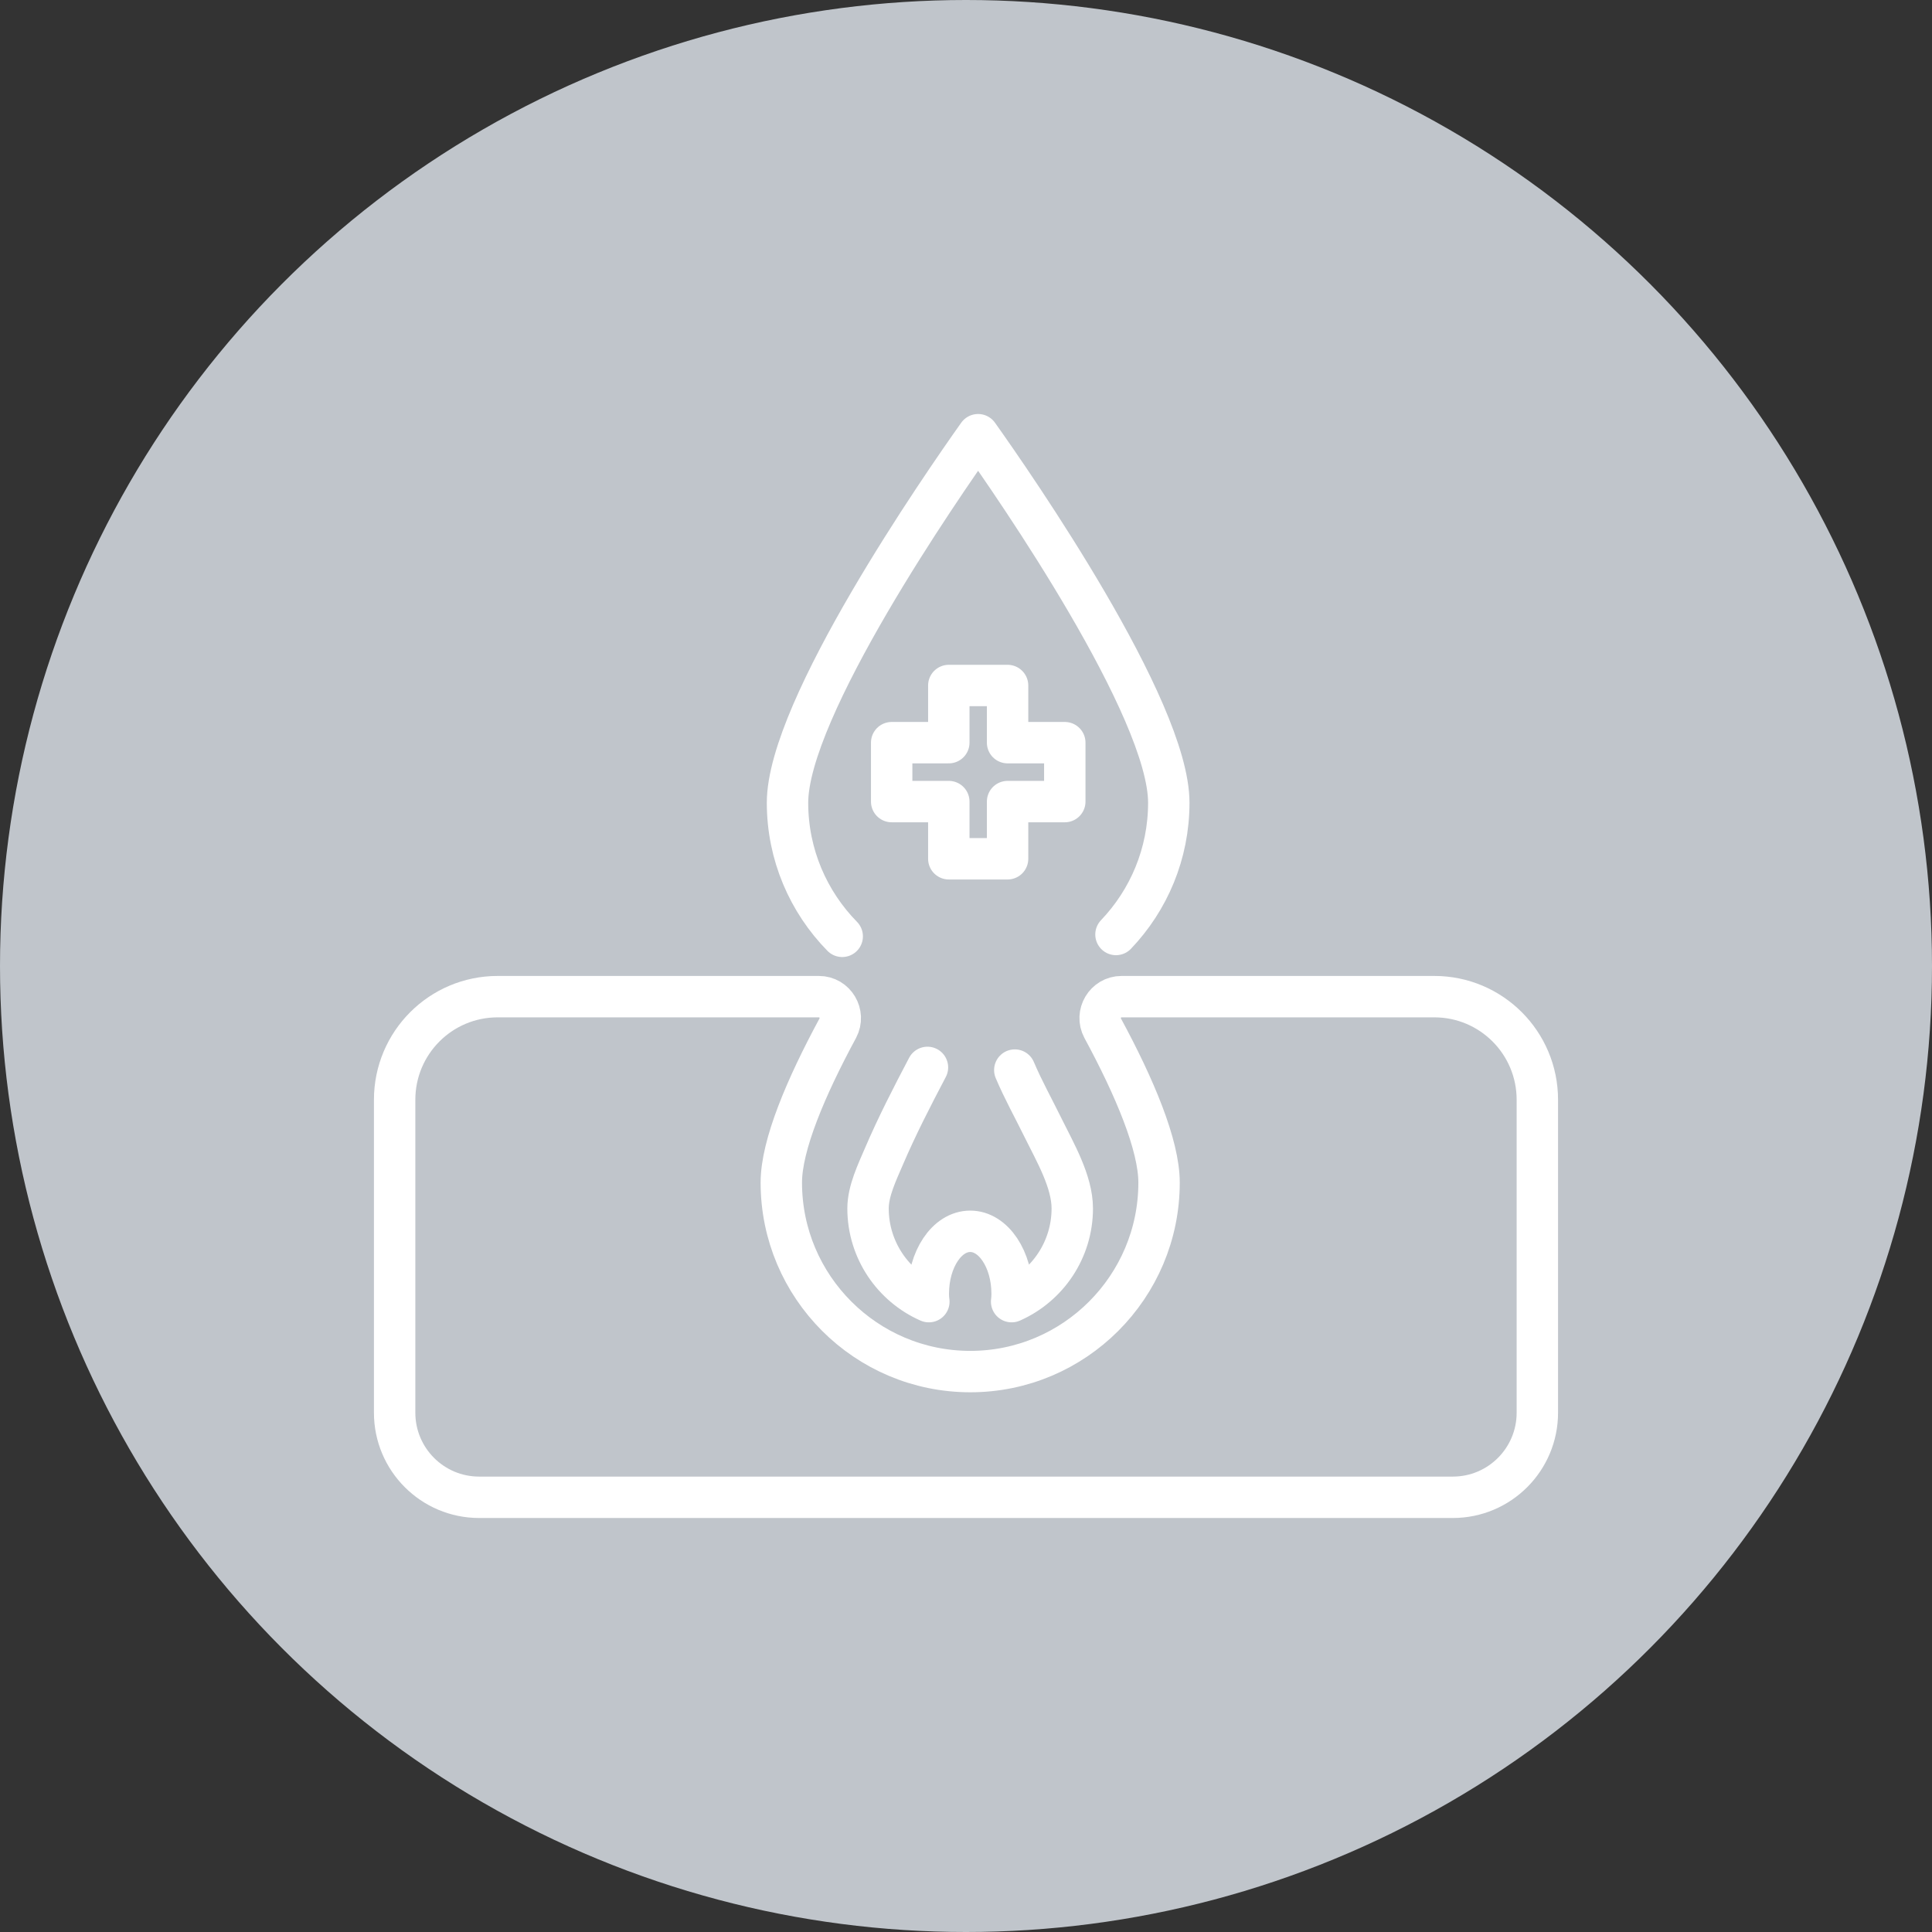
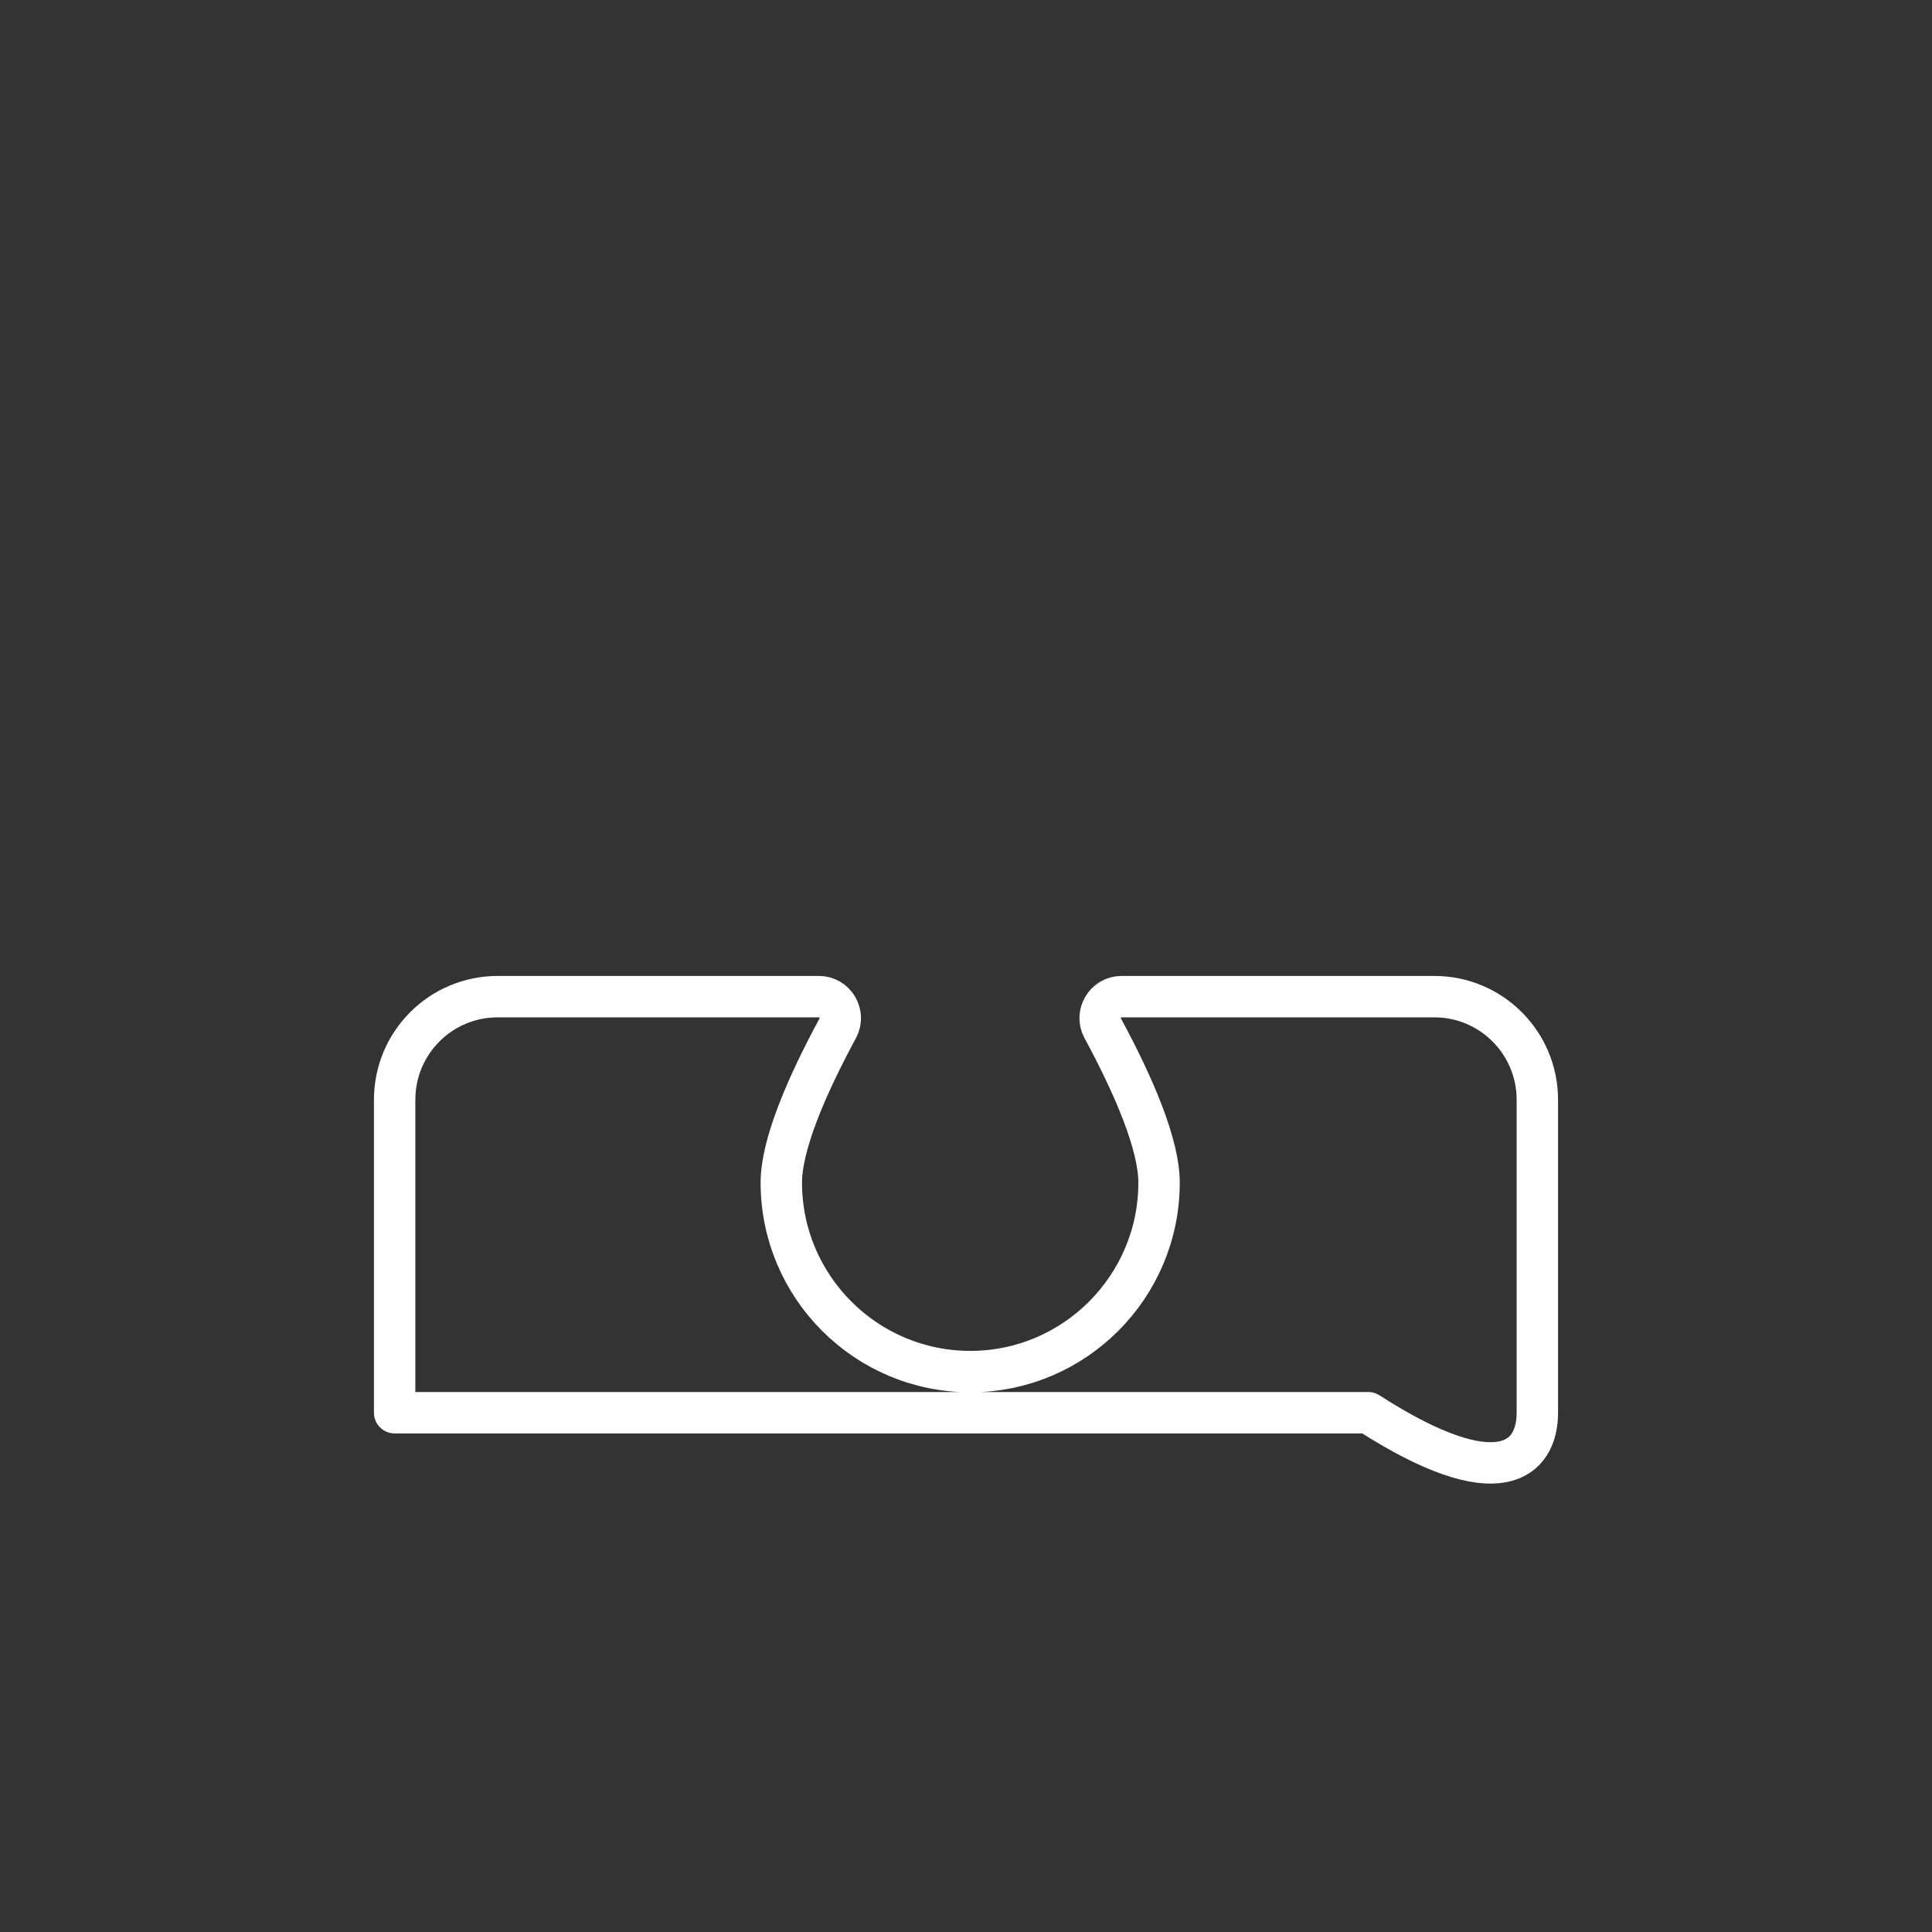
<svg xmlns="http://www.w3.org/2000/svg" version="1.1" id="圖層_1" x="0px" y="0px" width="140px" height="140px" viewBox="0 0 140 140" enable-background="new 0 0 140 140" xml:space="preserve">
  <rect x="0" y="0" width="140" height="140" fill="#333333" stroke="none" />
-   <circle fill="#C0C5CB" cx="70" cy="70" r="70" />
  <g id="XMLID_72_">
-     <path id="XMLID_80_" fill="none" stroke="#FFFFFF" stroke-width="3" stroke-linecap="round" stroke-linejoin="round" stroke-miterlimit="10" d="   M111.402,102.371V79.694c0-4.126-3.338-7.473-7.466-7.473H81.269c-1.166,0-1.914,1.255-1.366,2.284   c2.316,4.279,4.087,8.48,4.087,11.19c0,7.553-6.132,13.695-13.677,13.695c-7.56,0-13.696-6.143-13.696-13.695   c0-2.711,1.777-6.903,4.093-11.191c0.545-1.029-0.201-2.283-1.367-2.283H36.063c-4.128,0-7.466,3.347-7.466,7.473v22.677   c0,3.379,2.738,6.129,6.126,6.129h70.553C108.664,108.5,111.402,105.75,111.402,102.371z" />
-     <path id="XMLID_79_" fill="none" stroke="#FFFFFF" stroke-width="3" stroke-linecap="round" stroke-linejoin="round" stroke-miterlimit="10" d="   M73.536,77.542c0.604,1.426,1.354,2.767,2.082,4.25c0.832,1.689,2.083,3.825,2.083,5.775c0,3.008-1.801,5.604-4.395,6.755   c0.027-0.183,0.035-0.373,0.035-0.573c0-2.503-1.358-4.525-3.034-4.525c-1.687,0-3.038,2.022-3.038,4.525   c0,0.2,0.01,0.391,0.039,0.573c-2.596-1.143-4.407-3.747-4.407-6.755c0-1.271,0.673-2.645,1.154-3.773   c0.937-2.187,2.034-4.321,3.152-6.446" />
+     <path id="XMLID_80_" fill="none" stroke="#FFFFFF" stroke-width="3" stroke-linecap="round" stroke-linejoin="round" stroke-miterlimit="10" d="   M111.402,102.371V79.694c0-4.126-3.338-7.473-7.466-7.473H81.269c-1.166,0-1.914,1.255-1.366,2.284   c2.316,4.279,4.087,8.48,4.087,11.19c0,7.553-6.132,13.695-13.677,13.695c-7.56,0-13.696-6.143-13.696-13.695   c0-2.711,1.777-6.903,4.093-11.191c0.545-1.029-0.201-2.283-1.367-2.283H36.063c-4.128,0-7.466,3.347-7.466,7.473v22.677   h70.553C108.664,108.5,111.402,105.75,111.402,102.371z" />
    <g id="XMLID_73_">
      <g id="XMLID_77_">
-         <polygon id="XMLID_78_" fill="none" stroke="#FFFFFF" stroke-width="3" stroke-linecap="round" stroke-linejoin="round" stroke-miterlimit="10" points="     77.159,53.816 77.159,58.086 73.013,58.086 73.013,62.23 68.754,62.23 68.754,58.086 64.614,58.086 64.614,53.816 68.754,53.816      68.754,49.674 73.013,49.674 73.013,53.816    " />
-       </g>
-       <path id="XMLID_74_" fill="none" stroke="#FFFFFF" stroke-width="3" stroke-linecap="round" stroke-linejoin="round" stroke-miterlimit="10" d="    M80.868,67.716c2.37-2.482,3.827-5.849,3.827-9.545c0-6.823-11.183-22.963-13.818-26.671    c-2.634,3.708-13.811,19.848-13.811,26.671c0,3.762,1.518,7.187,3.964,9.679" />
+         </g>
    </g>
  </g>
</svg>